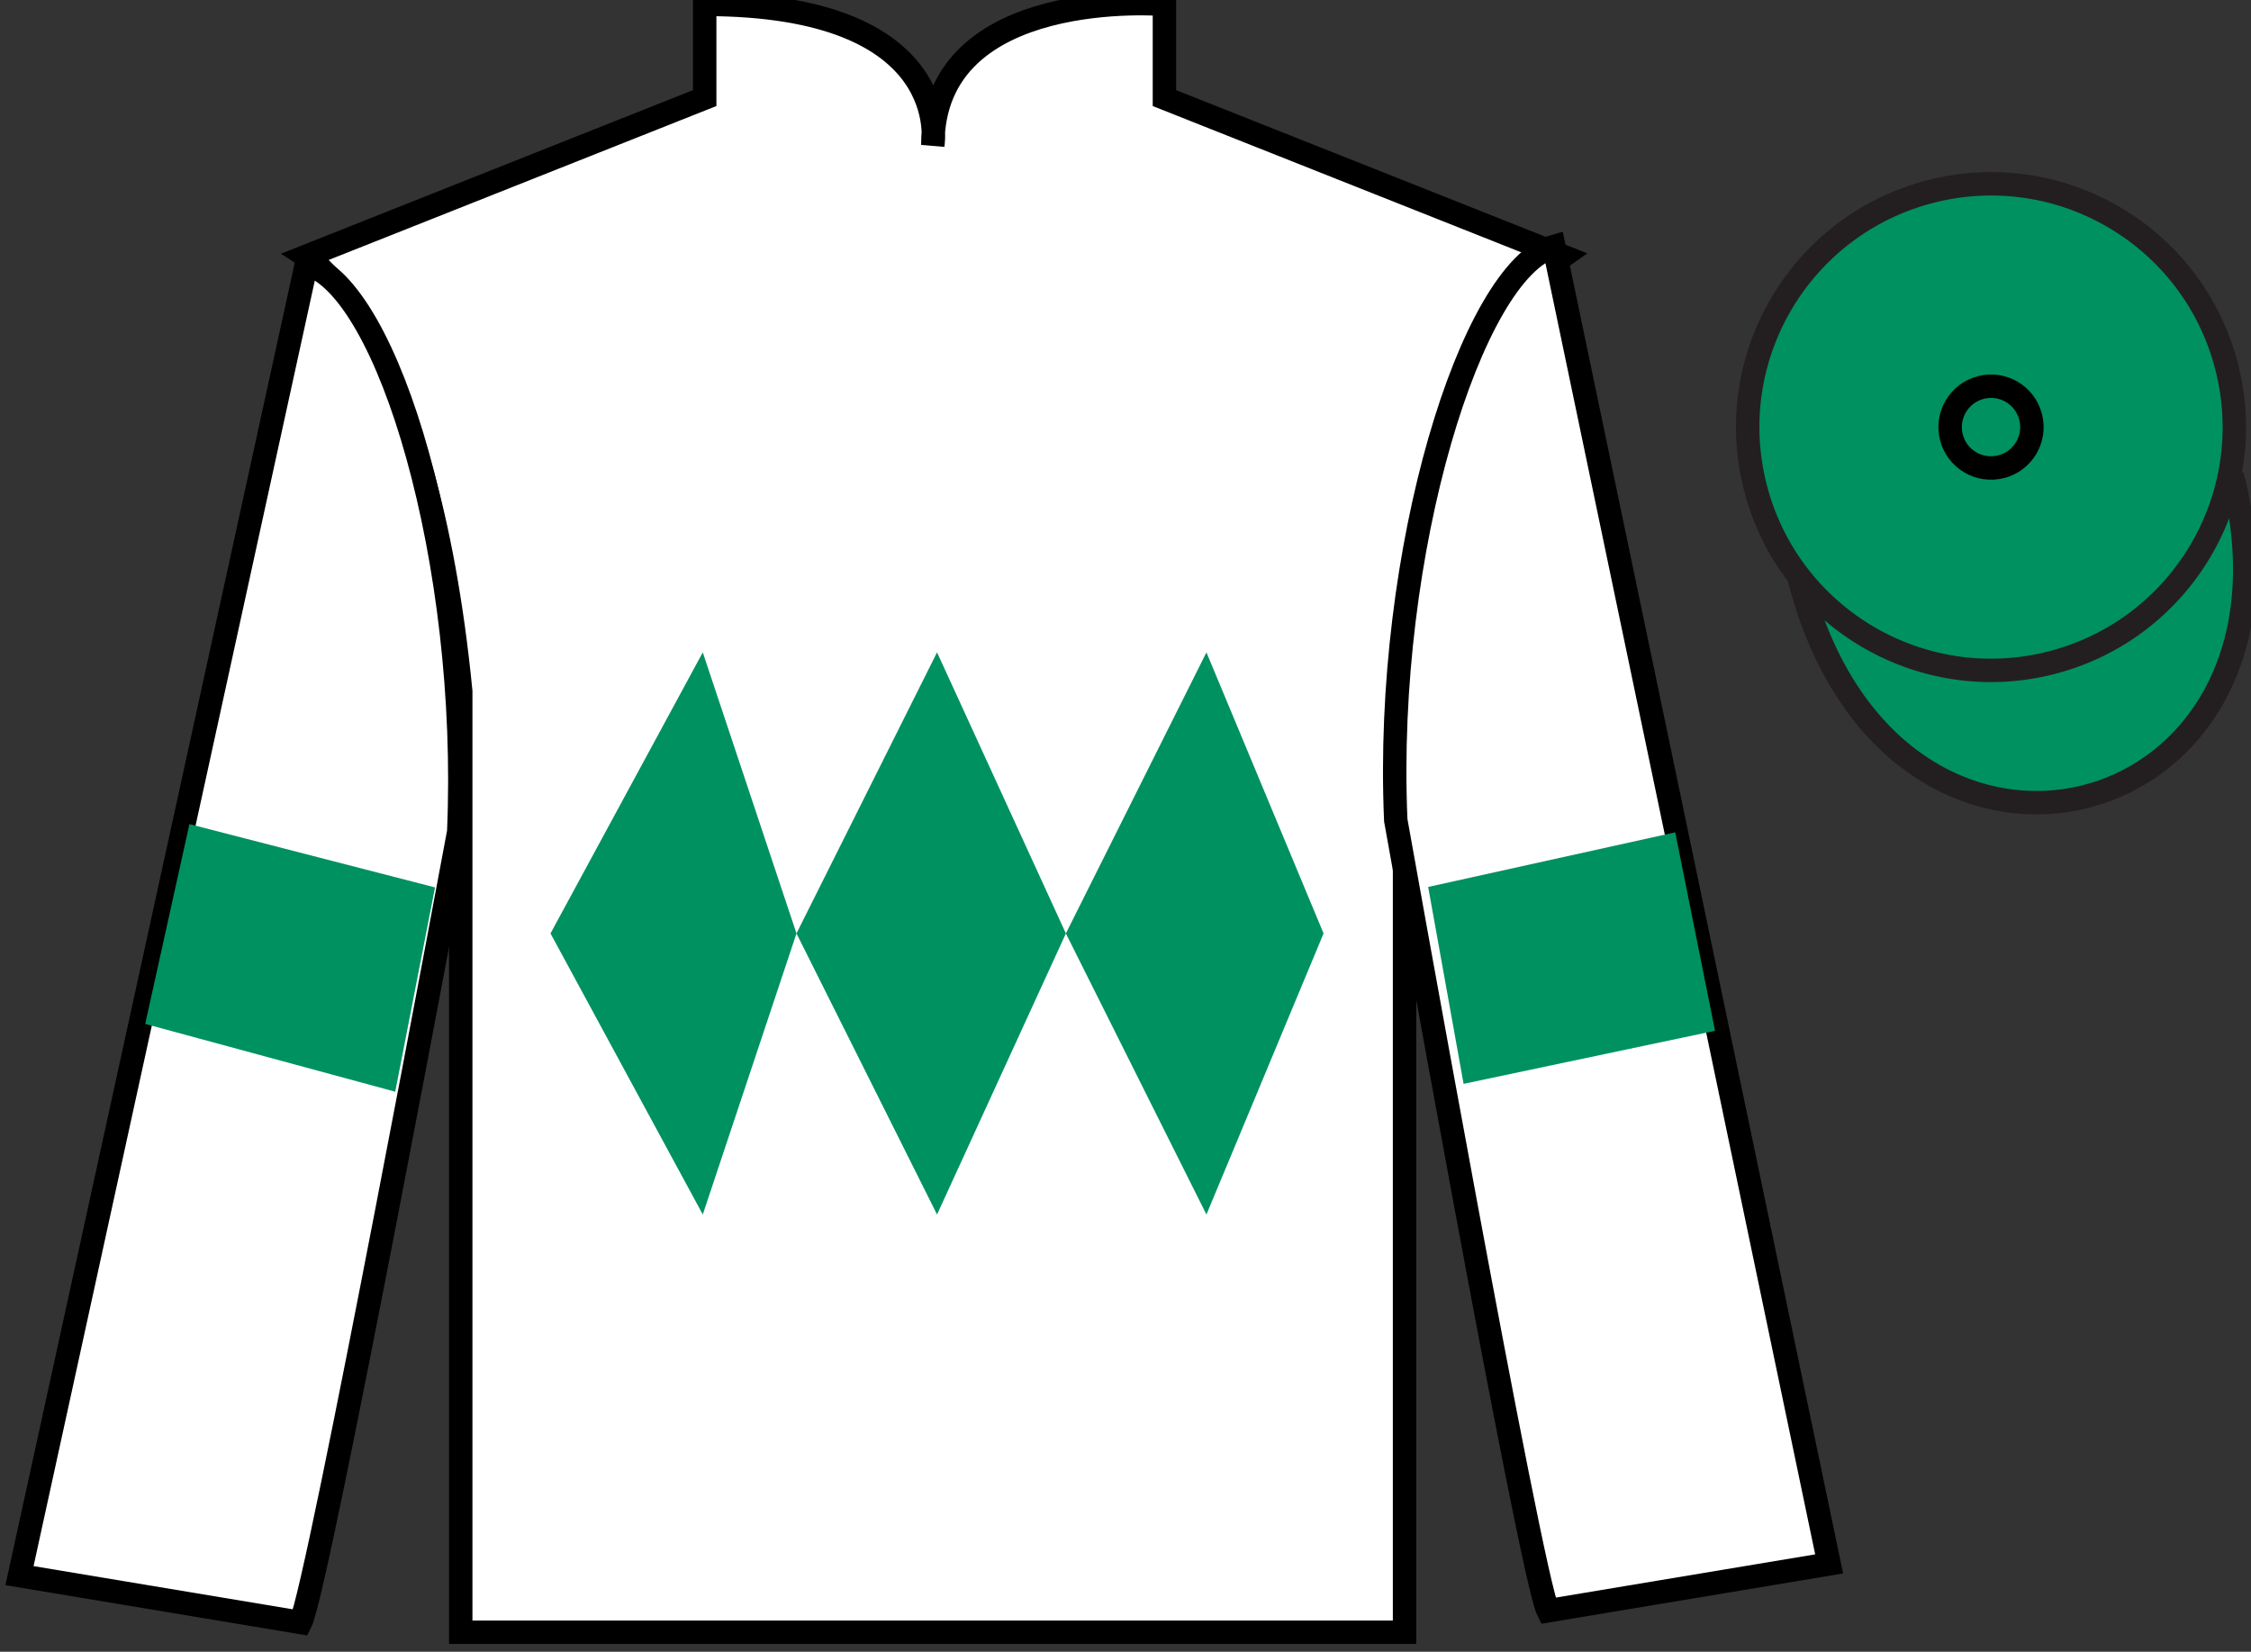
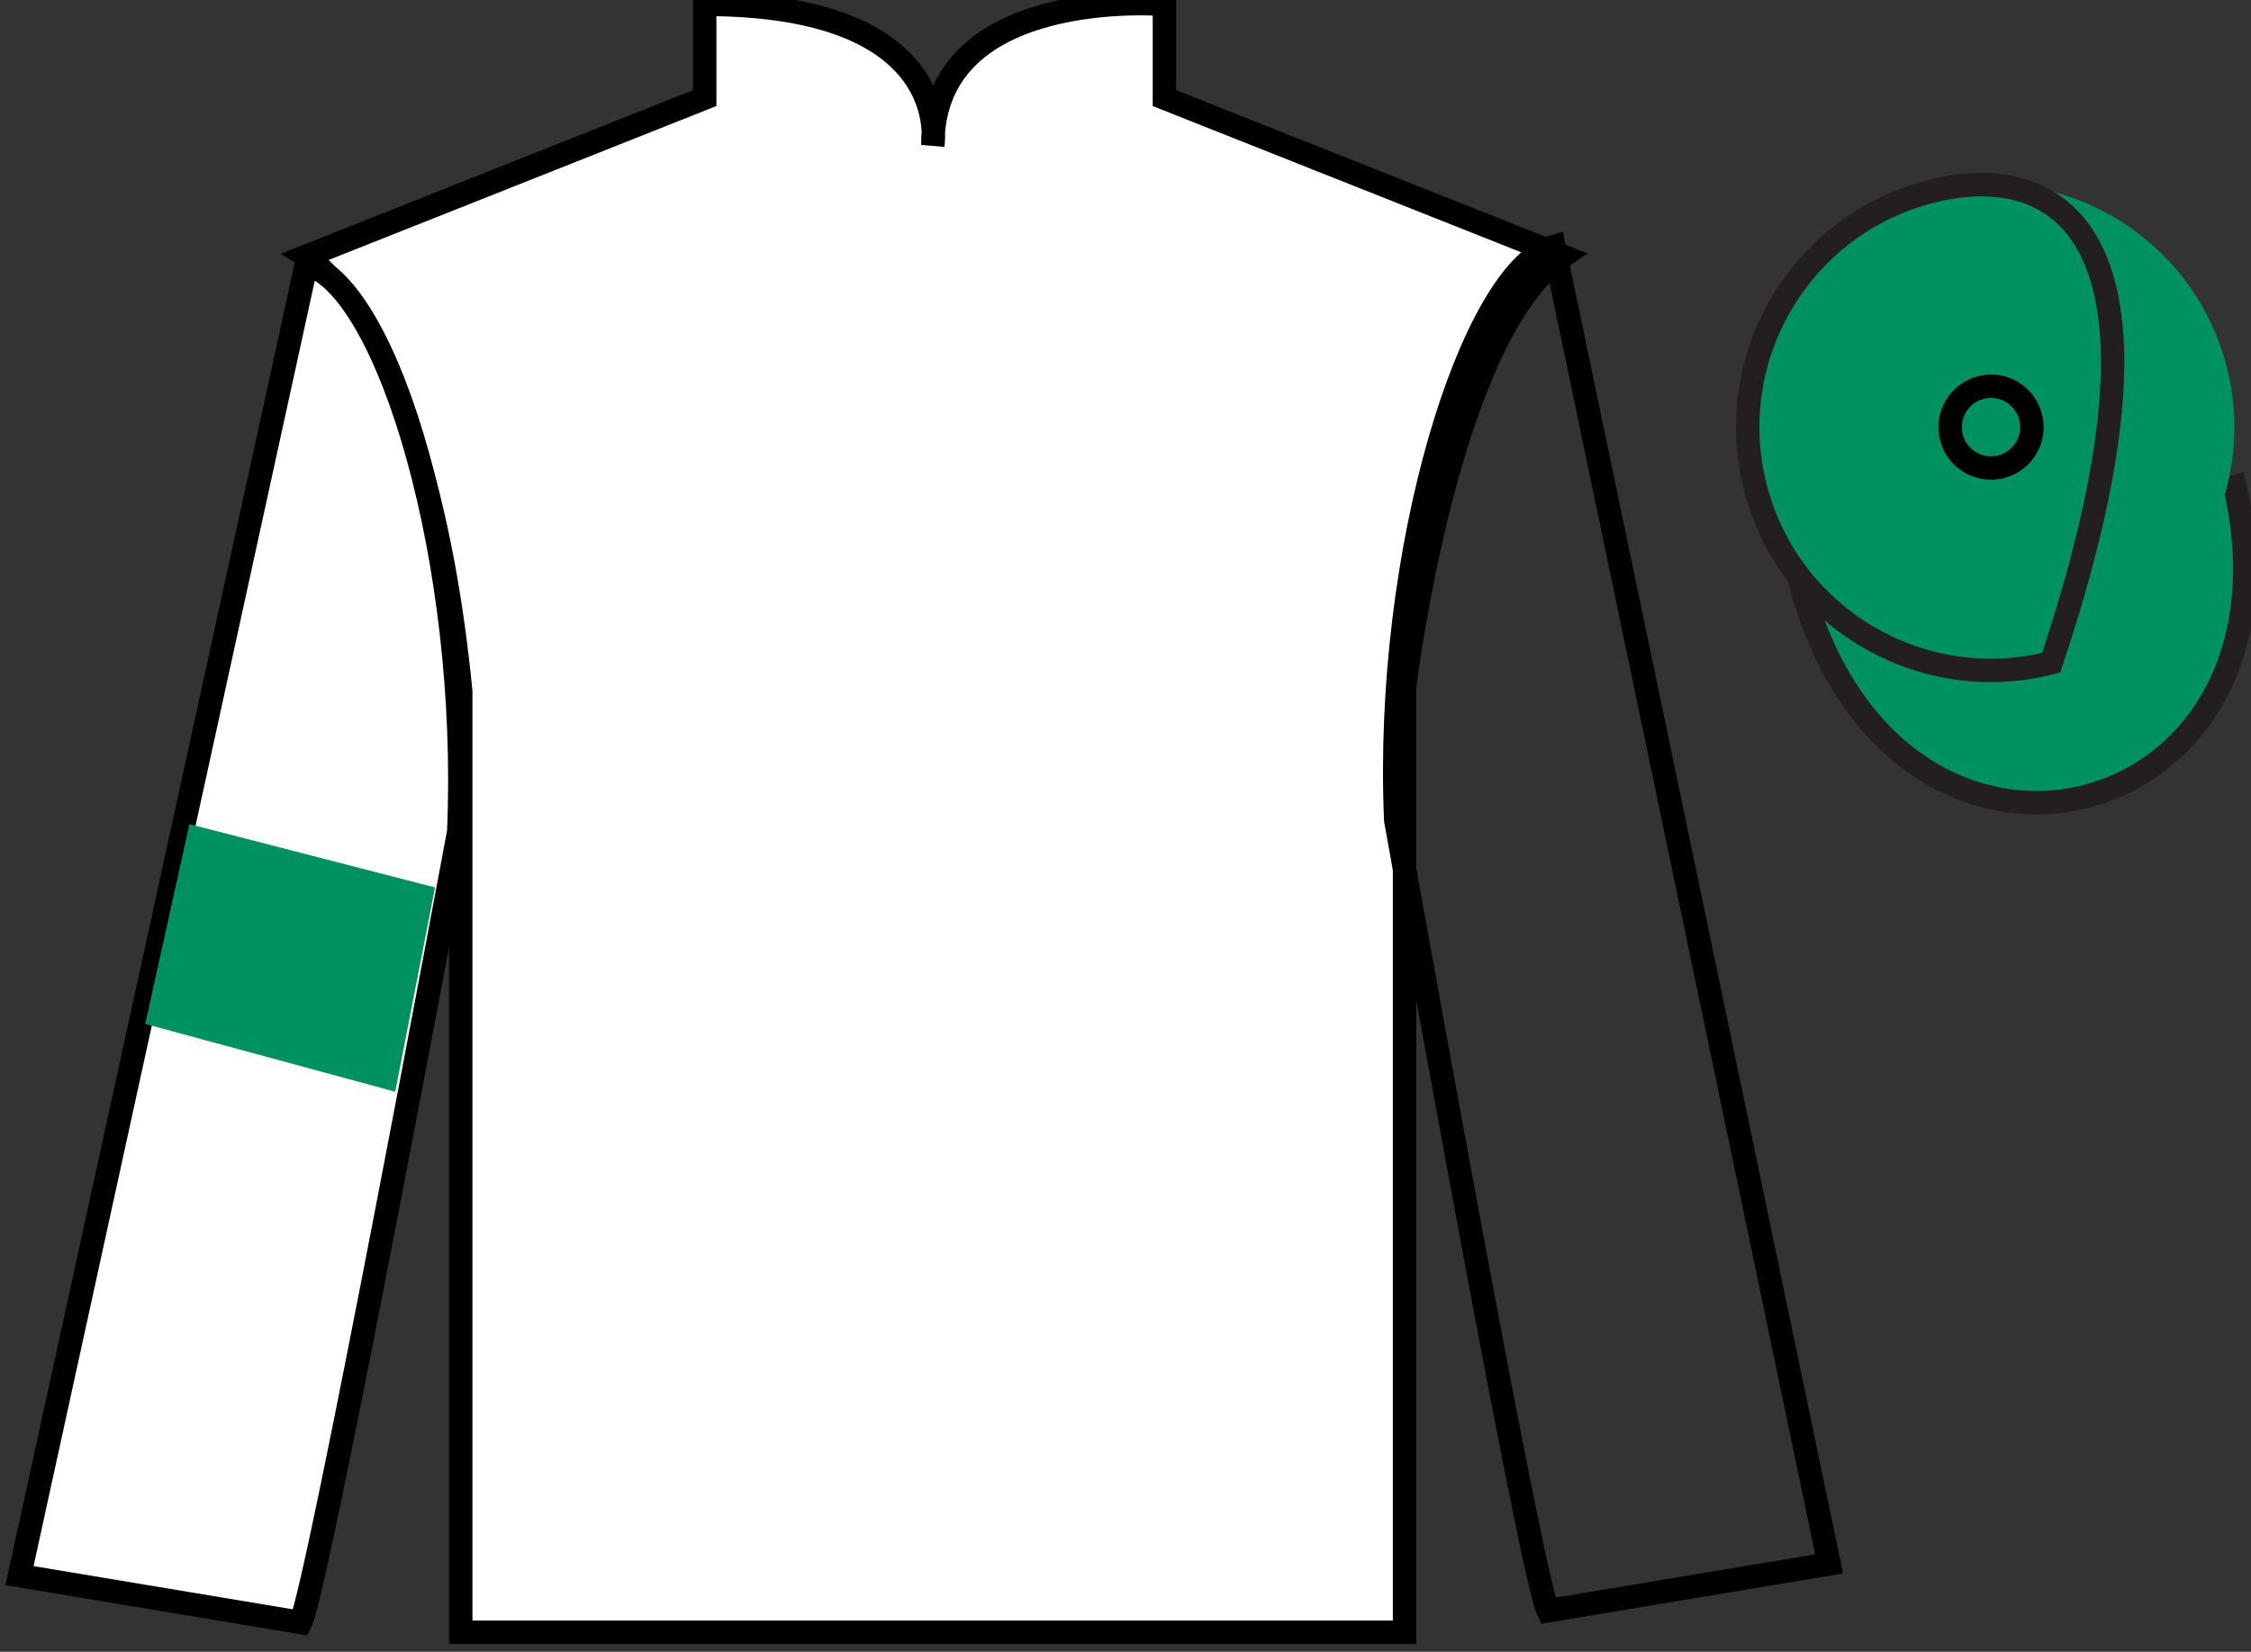
<svg xmlns="http://www.w3.org/2000/svg" width="96.09pt" height="70.52pt" viewBox="0 0 96.09 70.52" version="1.1">
  <rect x="0" y="0" width="96.09" height="70.52" fill="#333333" stroke="none" />
  <g id="surface0">
    <path style=" stroke:none;fill-rule:nonzero;fill:rgb(100%,100%,100%);fill-opacity:1;" d="M 13.082 10.938 C 13.082 10.938 18.168 14.188 19.668 29.52 C 19.668 29.52 19.668 44.52 19.668 69.688 L 59.957 69.688 L 59.957 29.352 C 59.957 29.352 61.75 14.352 66.707 10.938 L 49.707 4.188 L 49.707 0.188 C 49.707 0.188 39.82 -0.648 39.82 6.188 C 39.82 6.188 40.832 0.188 30.082 0.188 L 30.082 4.188 L 13.082 10.938 " />
    <path style="fill:none;stroke-width:10;stroke-linecap:butt;stroke-linejoin:miter;stroke:rgb(0%,0%,0%);stroke-opacity:1;stroke-miterlimit:4;" d="M 130.82 595.825 C 130.82 595.825 181.68 563.325 196.68 410.005 C 196.68 410.005 196.68 260.005 196.68 8.325 L 599.57 8.325 L 599.57 411.684 C 599.57 411.684 617.5 561.684 667.07 595.825 L 497.07 663.325 L 497.07 703.325 C 497.07 703.325 398.203 711.684 398.203 643.325 C 398.203 643.325 408.32 703.325 300.82 703.325 L 300.82 663.325 L 130.82 595.825 Z M 130.82 595.825 " transform="matrix(0.1,0,0,-0.1,0,70.52)" />
    <path style=" stroke:none;fill-rule:nonzero;fill:rgb(100%,100%,100%);fill-opacity:1;" d="M 12.832 69.27 C 13.582 67.77 19.582 35.52 19.582 35.52 C 20.082 24.02 16.582 12.27 13.082 11.27 L 0.832 67.27 L 12.832 69.27 " />
    <path style="fill:none;stroke-width:10;stroke-linecap:butt;stroke-linejoin:miter;stroke:rgb(0%,0%,0%);stroke-opacity:1;stroke-miterlimit:4;" d="M 128.32 12.505 C 135.82 27.505 195.82 350.005 195.82 350.005 C 200.82 465.005 165.82 582.505 130.82 592.505 L 8.32 32.505 L 128.32 12.505 Z M 128.32 12.505 " transform="matrix(0.1,0,0,-0.1,0,70.52)" />
-     <path style=" stroke:none;fill-rule:nonzero;fill:rgb(100%,100%,100%);fill-opacity:1;" d="M 78.082 66.77 L 66.332 10.52 C 62.832 11.52 59.082 23.52 59.582 35.02 C 59.582 35.02 65.332 67.27 66.082 68.77 L 78.082 66.77 " />
    <path style="fill:none;stroke-width:10;stroke-linecap:butt;stroke-linejoin:miter;stroke:rgb(0%,0%,0%);stroke-opacity:1;stroke-miterlimit:4;" d="M 780.82 37.505 L 663.32 600.005 C 628.32 590.005 590.82 470.005 595.82 355.005 C 595.82 355.005 653.32 32.505 660.82 17.505 L 780.82 37.505 Z M 780.82 37.505 " transform="matrix(0.1,0,0,-0.1,0,70.52)" />
    <path style="fill-rule:nonzero;fill:rgb(0%,56.872%,37.69%);fill-opacity:1;stroke-width:10;stroke-linecap:butt;stroke-linejoin:miter;stroke:rgb(13.73%,12.16%,12.549%);stroke-opacity:1;stroke-miterlimit:4;" d="M 768.008 458.403 C 807.734 302.778 991.68 350.356 952.891 502.348 " transform="matrix(0.1,0,0,-0.1,0,70.52)" />
    <path style=" stroke:none;fill-rule:nonzero;fill:rgb(0%,56.872%,37.69%);fill-opacity:1;" d="M 87.559 28.297 C 93.117 26.879 96.473 21.223 95.055 15.668 C 93.637 10.109 87.984 6.754 82.426 8.172 C 76.867 9.59 73.512 15.246 74.93 20.801 C 76.348 26.359 82.004 29.715 87.559 28.297 " />
-     <path style="fill:none;stroke-width:10;stroke-linecap:butt;stroke-linejoin:miter;stroke:rgb(13.73%,12.16%,12.549%);stroke-opacity:1;stroke-miterlimit:4;" d="M 875.586 422.231 C 931.172 436.411 964.727 492.973 950.547 548.52 C 936.367 604.106 879.844 637.661 824.258 623.481 C 768.672 609.302 735.117 552.739 749.297 497.192 C 763.477 441.606 820.039 408.052 875.586 422.231 Z M 875.586 422.231 " transform="matrix(0.1,0,0,-0.1,0,70.52)" />
+     <path style="fill:none;stroke-width:10;stroke-linecap:butt;stroke-linejoin:miter;stroke:rgb(13.73%,12.16%,12.549%);stroke-opacity:1;stroke-miterlimit:4;" d="M 875.586 422.231 C 936.367 604.106 879.844 637.661 824.258 623.481 C 768.672 609.302 735.117 552.739 749.297 497.192 C 763.477 441.606 820.039 408.052 875.586 422.231 Z M 875.586 422.231 " transform="matrix(0.1,0,0,-0.1,0,70.52)" />
    <path style="fill:none;stroke-width:10;stroke-linecap:butt;stroke-linejoin:miter;stroke:rgb(0%,0%,0%);stroke-opacity:1;stroke-miterlimit:4;" d="M 854.258 505.942 C 863.594 508.325 869.219 517.817 866.836 527.153 C 864.453 536.528 854.961 542.153 845.625 539.77 C 836.289 537.388 830.625 527.895 833.008 518.52 C 835.391 509.184 844.883 503.559 854.258 505.942 Z M 854.258 505.942 " transform="matrix(0.1,0,0,-0.1,0,70.52)" />
    <path style=" stroke:none;fill-rule:nonzero;fill:rgb(0%,56.872%,37.69%);fill-opacity:1;" d="M 16.871 46.609 L 18.57 37.887 L 8.086 35.184 L 6.199 43.715 L 16.871 46.609 " />
-     <path style=" stroke:none;fill-rule:nonzero;fill:rgb(0%,56.872%,37.69%);fill-opacity:1;" d="M 62.477 46.273 L 60.965 37.867 L 71.512 35.535 L 73.211 44.008 L 62.477 46.273 " />
-     <path style=" stroke:none;fill-rule:nonzero;fill:rgb(0%,56.872%,37.69%);fill-opacity:1;" d="M 23.5 39.852 L 30 27.852 L 34 39.852 L 40 27.852 L 45.5 39.852 L 51.5 27.852 L 56.5 39.852 L 51.5 51.852 L 45.5 39.852 L 40 51.852 L 34 39.852 L 30 51.852 L 23.5 39.852 " />
  </g>
</svg>